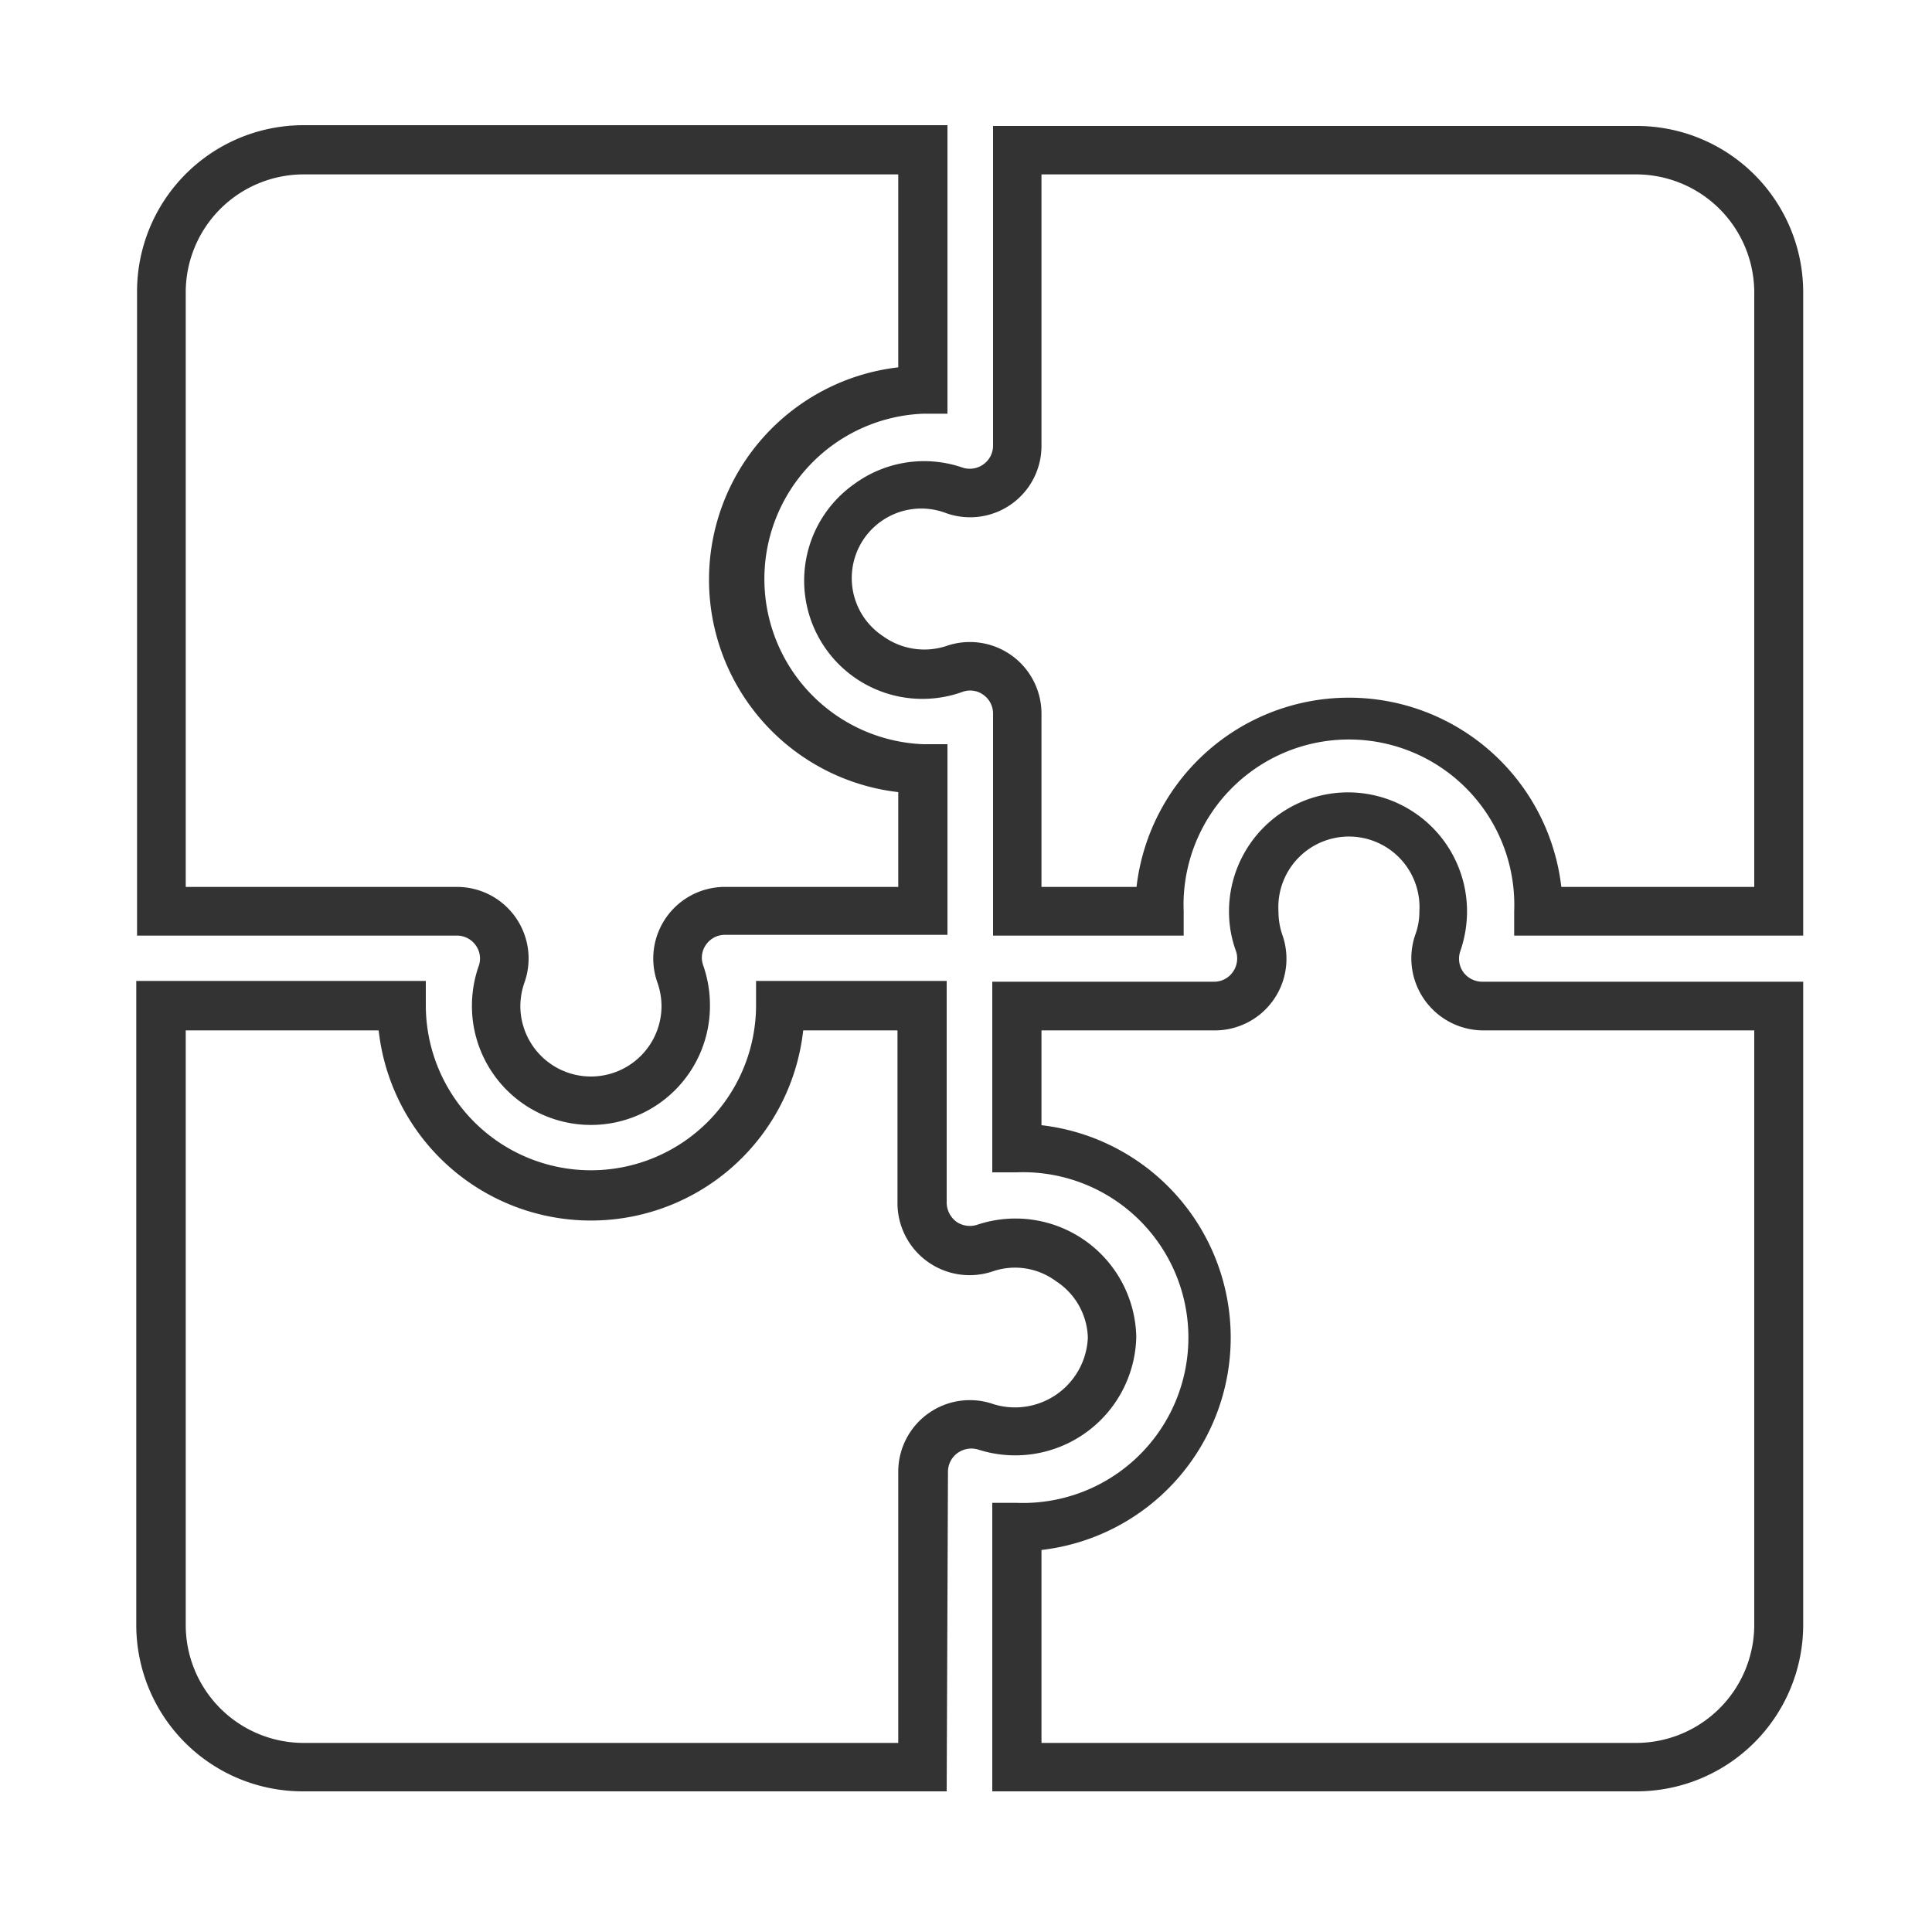
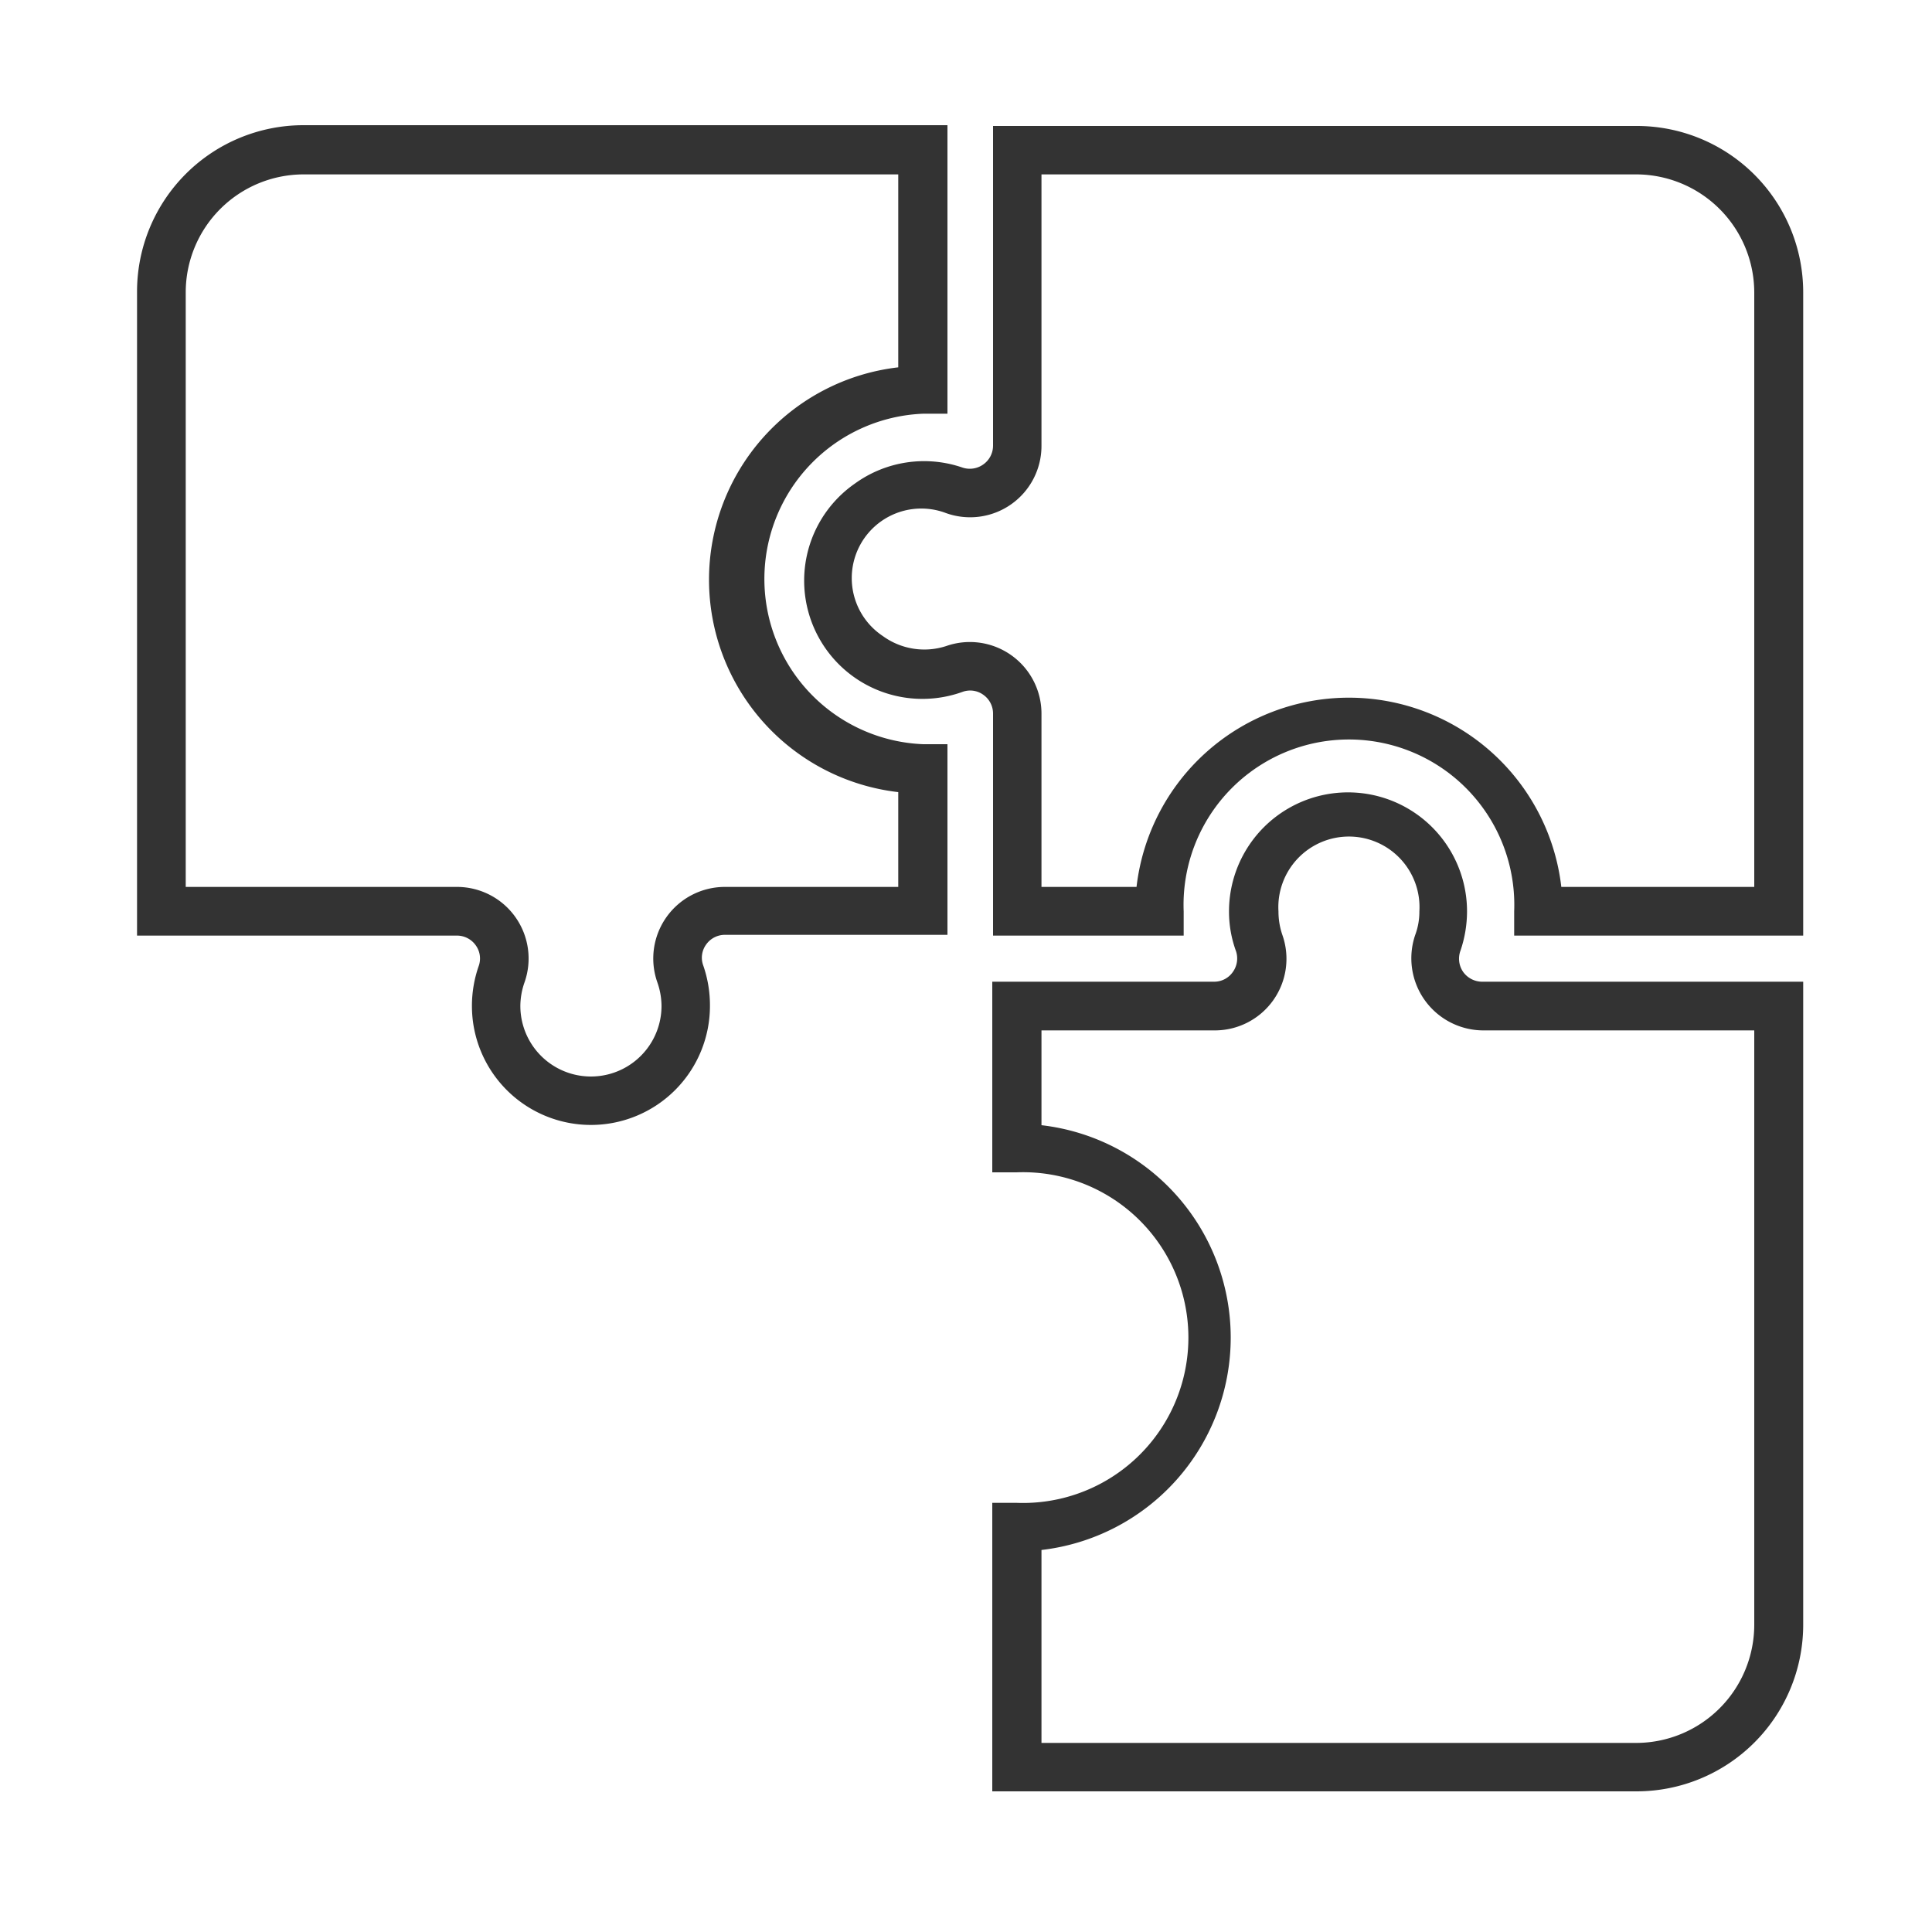
<svg xmlns="http://www.w3.org/2000/svg" viewBox="0 0 75 75">
  <defs>
    <style>.cls-1{fill:none;}.cls-2{fill:#333;}</style>
  </defs>
  <title>02_paidiki_apasxolisi</title>
  <g id="Layer_2" data-name="Layer 2">
    <g id="Layer_1-2" data-name="Layer 1">
      <rect class="cls-1" width="75" height="75" />
      <path class="cls-2" d="M22.94,43.67a4.62,4.62,0,0,1-4.62-4.62,4.7,4.7,0,0,1,.26-1.54.87.87,0,0,0-.11-.81.89.89,0,0,0-.73-.38H5.32v-25a6.46,6.46,0,0,1,6.46-6.46h25v11.2h-.94a6.42,6.42,0,0,0,0,12.83h.94v7.4H28.14a.89.89,0,0,0-.73.38.87.87,0,0,0-.11.81,4.7,4.7,0,0,1,.26,1.54A4.62,4.62,0,0,1,22.94,43.67ZM7.21,34.43H17.74a2.78,2.78,0,0,1,2.62,3.71,2.81,2.81,0,0,0-.16.91,2.74,2.74,0,1,0,5.48,0,2.81,2.81,0,0,0-.16-.91,2.78,2.78,0,0,1,2.62-3.71h6.73V30.75a8.3,8.3,0,0,1,0-16.49V6.77H11.78a4.58,4.58,0,0,0-4.57,4.58Z" />
      <path class="cls-2" d="M70,36.32H58.78v-.94a6.42,6.42,0,1,0-12.83,0v.94h-7.4V27.7a.89.89,0,0,0-.38-.73.87.87,0,0,0-.81-.11,4.59,4.59,0,0,1-4.17-8.09,4.58,4.58,0,0,1,4.17-.62.9.9,0,0,0,.81-.12.89.89,0,0,0,.38-.73V4.89h25A6.46,6.46,0,0,1,70,11.35Zm-9.37-1.89H68.1V11.35a4.59,4.59,0,0,0-4.58-4.58H40.43V17.3a2.77,2.77,0,0,1-3.7,2.62,2.7,2.7,0,0,0-2.46,4.77,2.74,2.74,0,0,0,2.46.39,2.78,2.78,0,0,1,3.7,2.62v6.73h3.69a8.3,8.3,0,0,1,16.49,0Z" />
-       <path class="cls-2" d="M36.75,69.54h-25a6.46,6.46,0,0,1-6.46-6.46v-25H16.53v.94a6.41,6.41,0,1,0,12.82,0v-.94h7.4v8.61a.94.94,0,0,0,.38.74.92.92,0,0,0,.82.11,4.69,4.69,0,0,1,6.16,4.36A4.7,4.7,0,0,1,38,56.28a.92.92,0,0,0-.82.12.9.9,0,0,0-.38.73ZM7.21,40V63.08a4.58,4.58,0,0,0,4.57,4.58H34.87V57.13a2.78,2.78,0,0,1,3.7-2.62,2.83,2.83,0,0,0,3.66-2.58A2.7,2.7,0,0,0,41,49.74a2.67,2.67,0,0,0-2.45-.39h0a2.8,2.8,0,0,1-3.71-2.63V40H31.18A8.29,8.29,0,0,1,14.7,40Z" />
      <path class="cls-2" d="M63.52,69.54h-25V58.34h.94a6.42,6.42,0,1,0,0-12.83h-.94v-7.4h8.61a.88.88,0,0,0,.73-.38.9.9,0,0,0,.12-.81,4.46,4.46,0,0,1-.27-1.54,4.62,4.62,0,1,1,9.24,0,4.74,4.74,0,0,1-.26,1.54.9.9,0,0,0,.11.81.91.91,0,0,0,.74.38H70v25A6.47,6.47,0,0,1,63.52,69.54ZM40.43,67.66H63.52a4.59,4.59,0,0,0,4.58-4.58V40H57.57a2.8,2.8,0,0,1-2.63-3.71,2.57,2.57,0,0,0,.16-.91,2.74,2.74,0,1,0-5.47,0,2.8,2.8,0,0,0,.15.91A2.78,2.78,0,0,1,47.16,40H40.43v3.68a8.3,8.3,0,0,1,0,16.49Z" />
    </g>
  </g>
</svg>